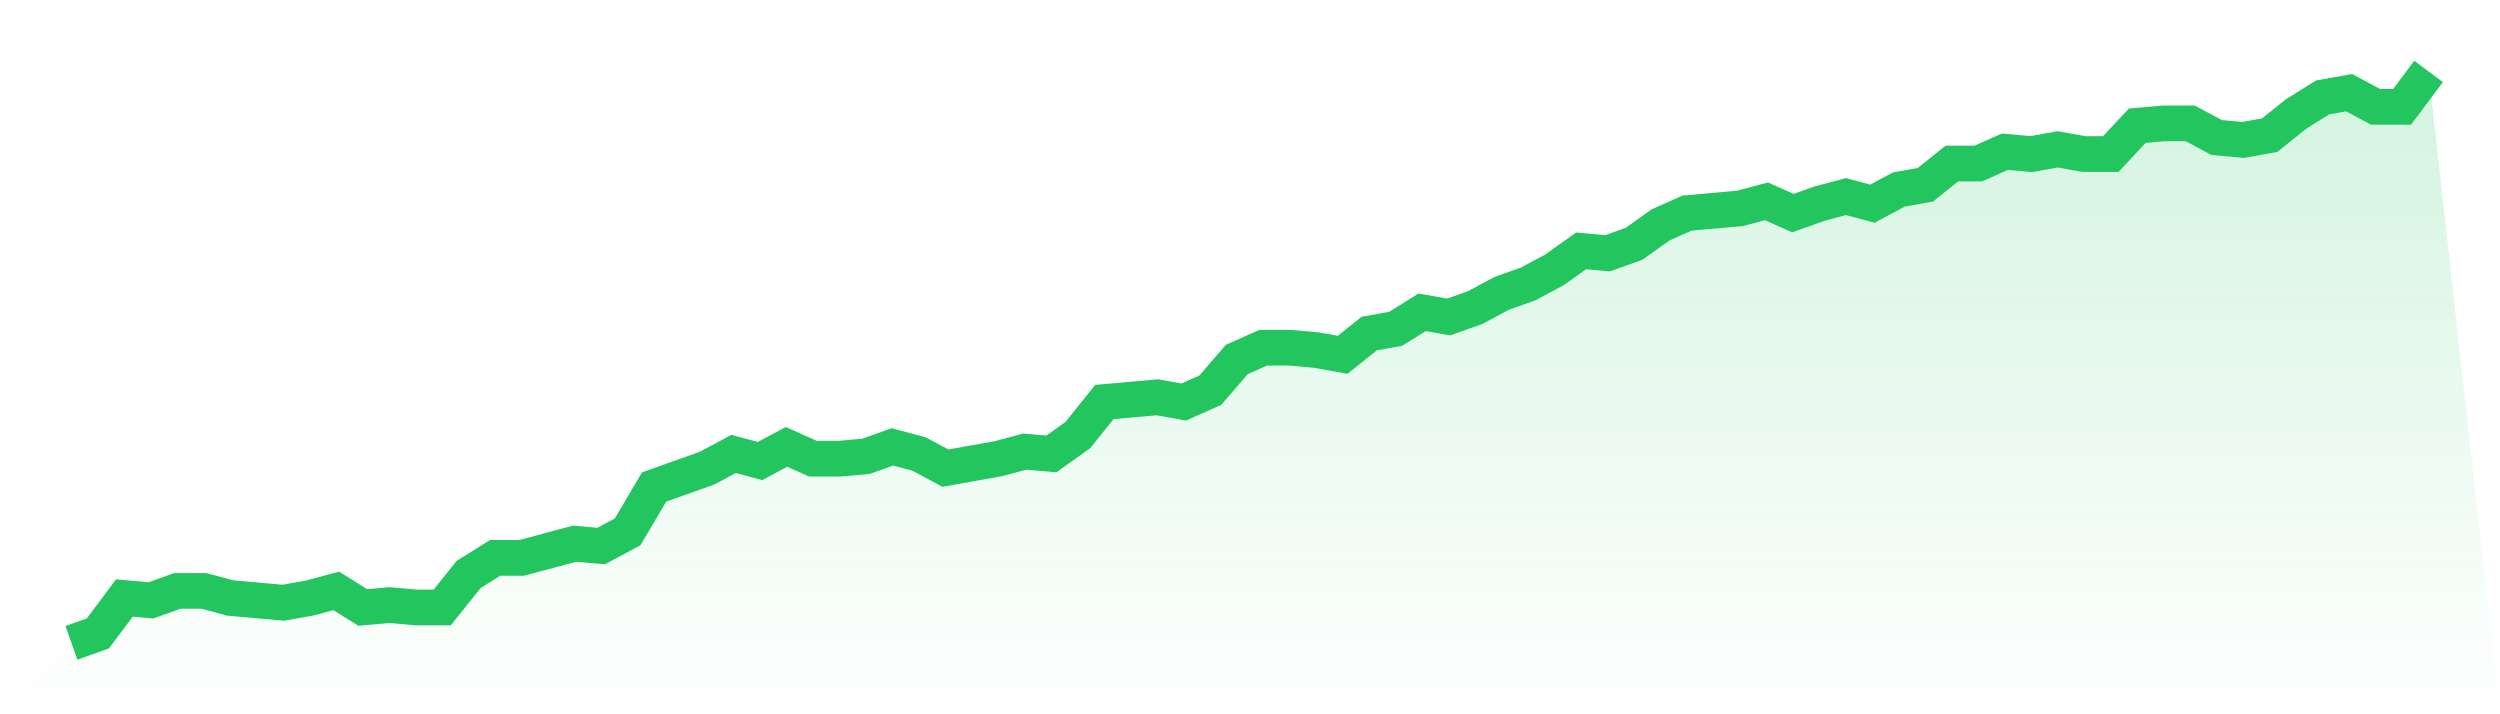
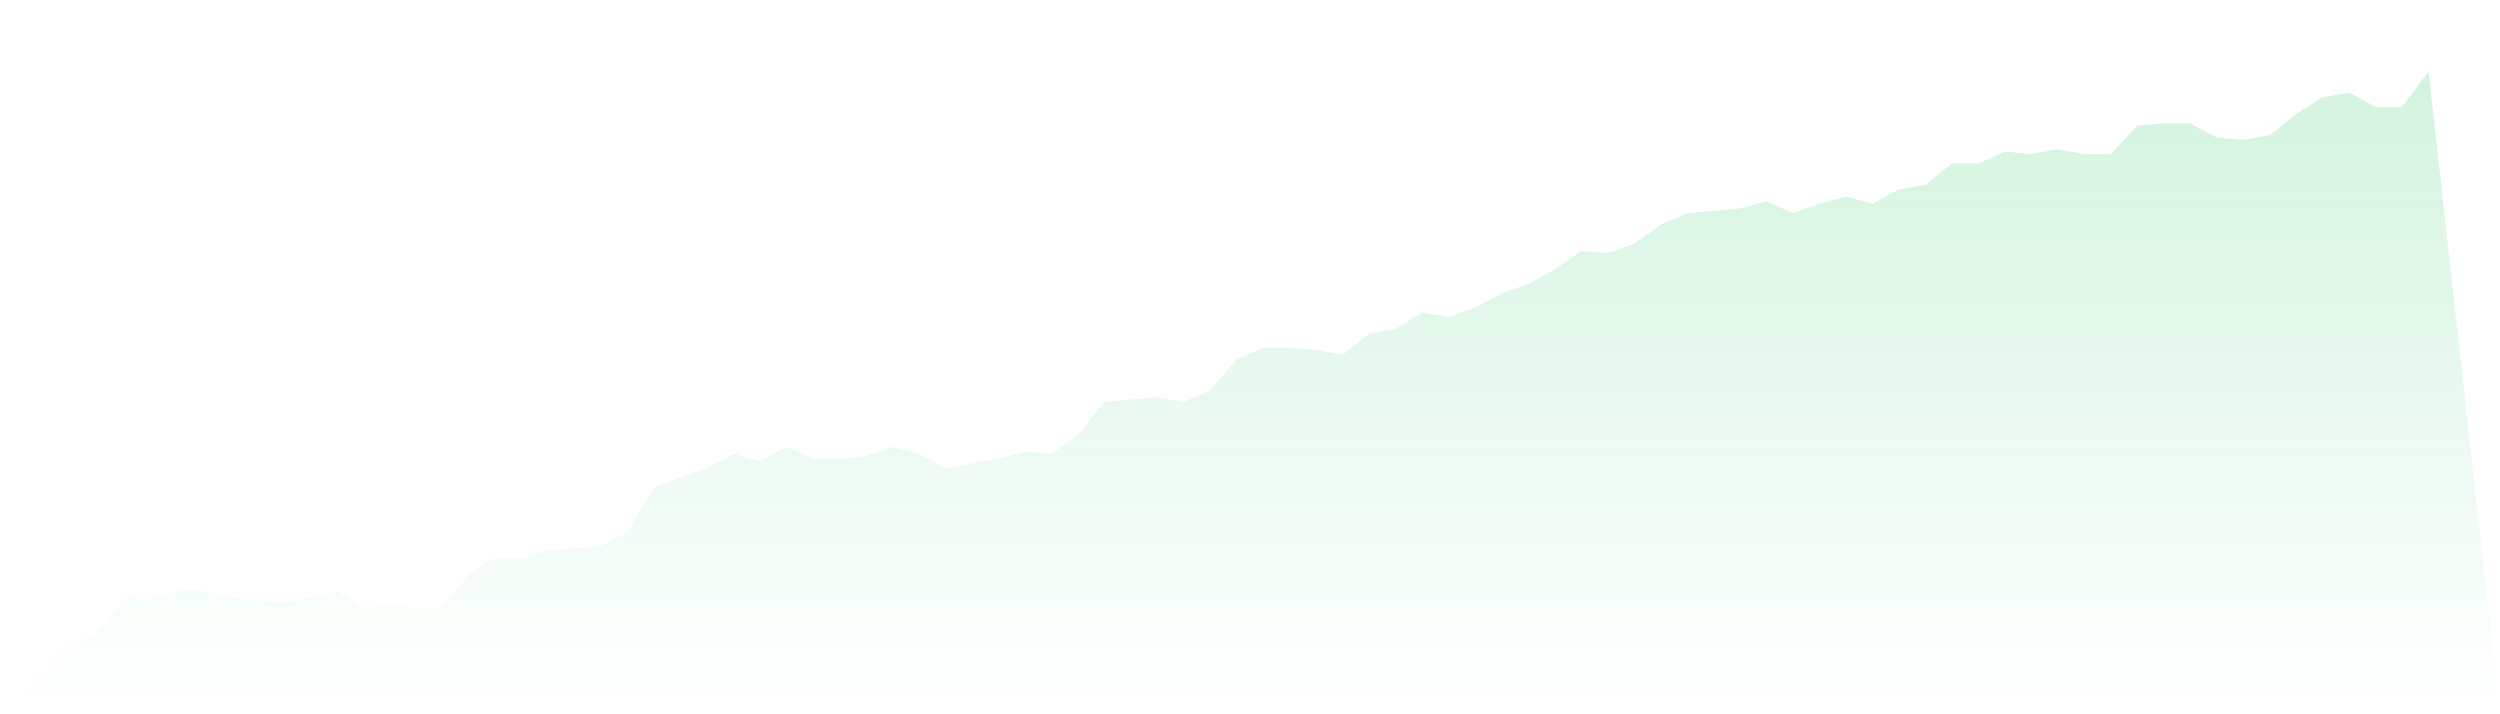
<svg xmlns="http://www.w3.org/2000/svg" viewBox="0 0 140 40">
  <defs>
    <linearGradient id="gradient" x1="0" x2="0" y1="0" y2="1">
      <stop offset="0%" stop-color="#22c55e" stop-opacity="0.2" />
      <stop offset="100%" stop-color="#22c55e" stop-opacity="0" />
    </linearGradient>
  </defs>
-   <path d="M4,36 L4,36 L5.483,35.471 L6.966,33.488 L8.449,33.62 L9.933,33.091 L11.416,33.091 L12.899,33.488 L14.382,33.62 L15.865,33.752 L17.348,33.488 L18.831,33.091 L20.315,34.017 L21.798,33.884 L23.281,34.017 L24.764,34.017 L26.247,32.165 L27.73,31.24 L29.213,31.24 L30.697,30.843 L32.18,30.446 L33.663,30.579 L35.146,29.785 L36.629,27.273 L38.112,26.744 L39.596,26.215 L41.079,25.421 L42.562,25.818 L44.045,25.025 L45.528,25.686 L47.011,25.686 L48.494,25.554 L49.978,25.025 L51.461,25.421 L52.944,26.215 L54.427,25.95 L55.91,25.686 L57.393,25.289 L58.876,25.421 L60.36,24.364 L61.843,22.512 L63.326,22.38 L64.809,22.248 L66.292,22.512 L67.775,21.851 L69.258,20.132 L70.742,19.471 L72.225,19.471 L73.708,19.603 L75.191,19.868 L76.674,18.678 L78.157,18.413 L79.64,17.488 L81.124,17.752 L82.607,17.223 L84.09,16.43 L85.573,15.901 L87.056,15.107 L88.539,14.05 L90.022,14.182 L91.506,13.653 L92.989,12.595 L94.472,11.934 L95.955,11.802 L97.438,11.669 L98.921,11.273 L100.404,11.934 L101.888,11.405 L103.371,11.008 L104.854,11.405 L106.337,10.612 L107.82,10.347 L109.303,9.157 L110.787,9.157 L112.27,8.496 L113.753,8.628 L115.236,8.364 L116.719,8.628 L118.202,8.628 L119.685,7.041 L121.169,6.909 L122.652,6.909 L124.135,7.702 L125.618,7.835 L127.101,7.57 L128.584,6.38 L130.067,5.455 L131.551,5.19 L133.034,5.983 L134.517,5.983 L136,4 L140,40 L0,40 z" fill="url(#gradient)" />
-   <path d="M4,36 L4,36 L5.483,35.471 L6.966,33.488 L8.449,33.62 L9.933,33.091 L11.416,33.091 L12.899,33.488 L14.382,33.62 L15.865,33.752 L17.348,33.488 L18.831,33.091 L20.315,34.017 L21.798,33.884 L23.281,34.017 L24.764,34.017 L26.247,32.165 L27.73,31.24 L29.213,31.24 L30.697,30.843 L32.18,30.446 L33.663,30.579 L35.146,29.785 L36.629,27.273 L38.112,26.744 L39.596,26.215 L41.079,25.421 L42.562,25.818 L44.045,25.025 L45.528,25.686 L47.011,25.686 L48.494,25.554 L49.978,25.025 L51.461,25.421 L52.944,26.215 L54.427,25.95 L55.91,25.686 L57.393,25.289 L58.876,25.421 L60.36,24.364 L61.843,22.512 L63.326,22.38 L64.809,22.248 L66.292,22.512 L67.775,21.851 L69.258,20.132 L70.742,19.471 L72.225,19.471 L73.708,19.603 L75.191,19.868 L76.674,18.678 L78.157,18.413 L79.64,17.488 L81.124,17.752 L82.607,17.223 L84.09,16.43 L85.573,15.901 L87.056,15.107 L88.539,14.05 L90.022,14.182 L91.506,13.653 L92.989,12.595 L94.472,11.934 L95.955,11.802 L97.438,11.669 L98.921,11.273 L100.404,11.934 L101.888,11.405 L103.371,11.008 L104.854,11.405 L106.337,10.612 L107.82,10.347 L109.303,9.157 L110.787,9.157 L112.27,8.496 L113.753,8.628 L115.236,8.364 L116.719,8.628 L118.202,8.628 L119.685,7.041 L121.169,6.909 L122.652,6.909 L124.135,7.702 L125.618,7.835 L127.101,7.57 L128.584,6.38 L130.067,5.455 L131.551,5.19 L133.034,5.983 L134.517,5.983 L136,4" fill="none" stroke="#22c55e" stroke-width="2" />
+   <path d="M4,36 L4,36 L5.483,35.471 L6.966,33.488 L8.449,33.62 L9.933,33.091 L11.416,33.091 L12.899,33.488 L14.382,33.62 L15.865,33.752 L17.348,33.488 L18.831,33.091 L20.315,34.017 L21.798,33.884 L23.281,34.017 L24.764,34.017 L26.247,32.165 L27.73,31.24 L29.213,31.24 L30.697,30.843 L33.663,30.579 L35.146,29.785 L36.629,27.273 L38.112,26.744 L39.596,26.215 L41.079,25.421 L42.562,25.818 L44.045,25.025 L45.528,25.686 L47.011,25.686 L48.494,25.554 L49.978,25.025 L51.461,25.421 L52.944,26.215 L54.427,25.95 L55.91,25.686 L57.393,25.289 L58.876,25.421 L60.36,24.364 L61.843,22.512 L63.326,22.38 L64.809,22.248 L66.292,22.512 L67.775,21.851 L69.258,20.132 L70.742,19.471 L72.225,19.471 L73.708,19.603 L75.191,19.868 L76.674,18.678 L78.157,18.413 L79.64,17.488 L81.124,17.752 L82.607,17.223 L84.09,16.43 L85.573,15.901 L87.056,15.107 L88.539,14.05 L90.022,14.182 L91.506,13.653 L92.989,12.595 L94.472,11.934 L95.955,11.802 L97.438,11.669 L98.921,11.273 L100.404,11.934 L101.888,11.405 L103.371,11.008 L104.854,11.405 L106.337,10.612 L107.82,10.347 L109.303,9.157 L110.787,9.157 L112.27,8.496 L113.753,8.628 L115.236,8.364 L116.719,8.628 L118.202,8.628 L119.685,7.041 L121.169,6.909 L122.652,6.909 L124.135,7.702 L125.618,7.835 L127.101,7.57 L128.584,6.38 L130.067,5.455 L131.551,5.19 L133.034,5.983 L134.517,5.983 L136,4 L140,40 L0,40 z" fill="url(#gradient)" />
</svg>